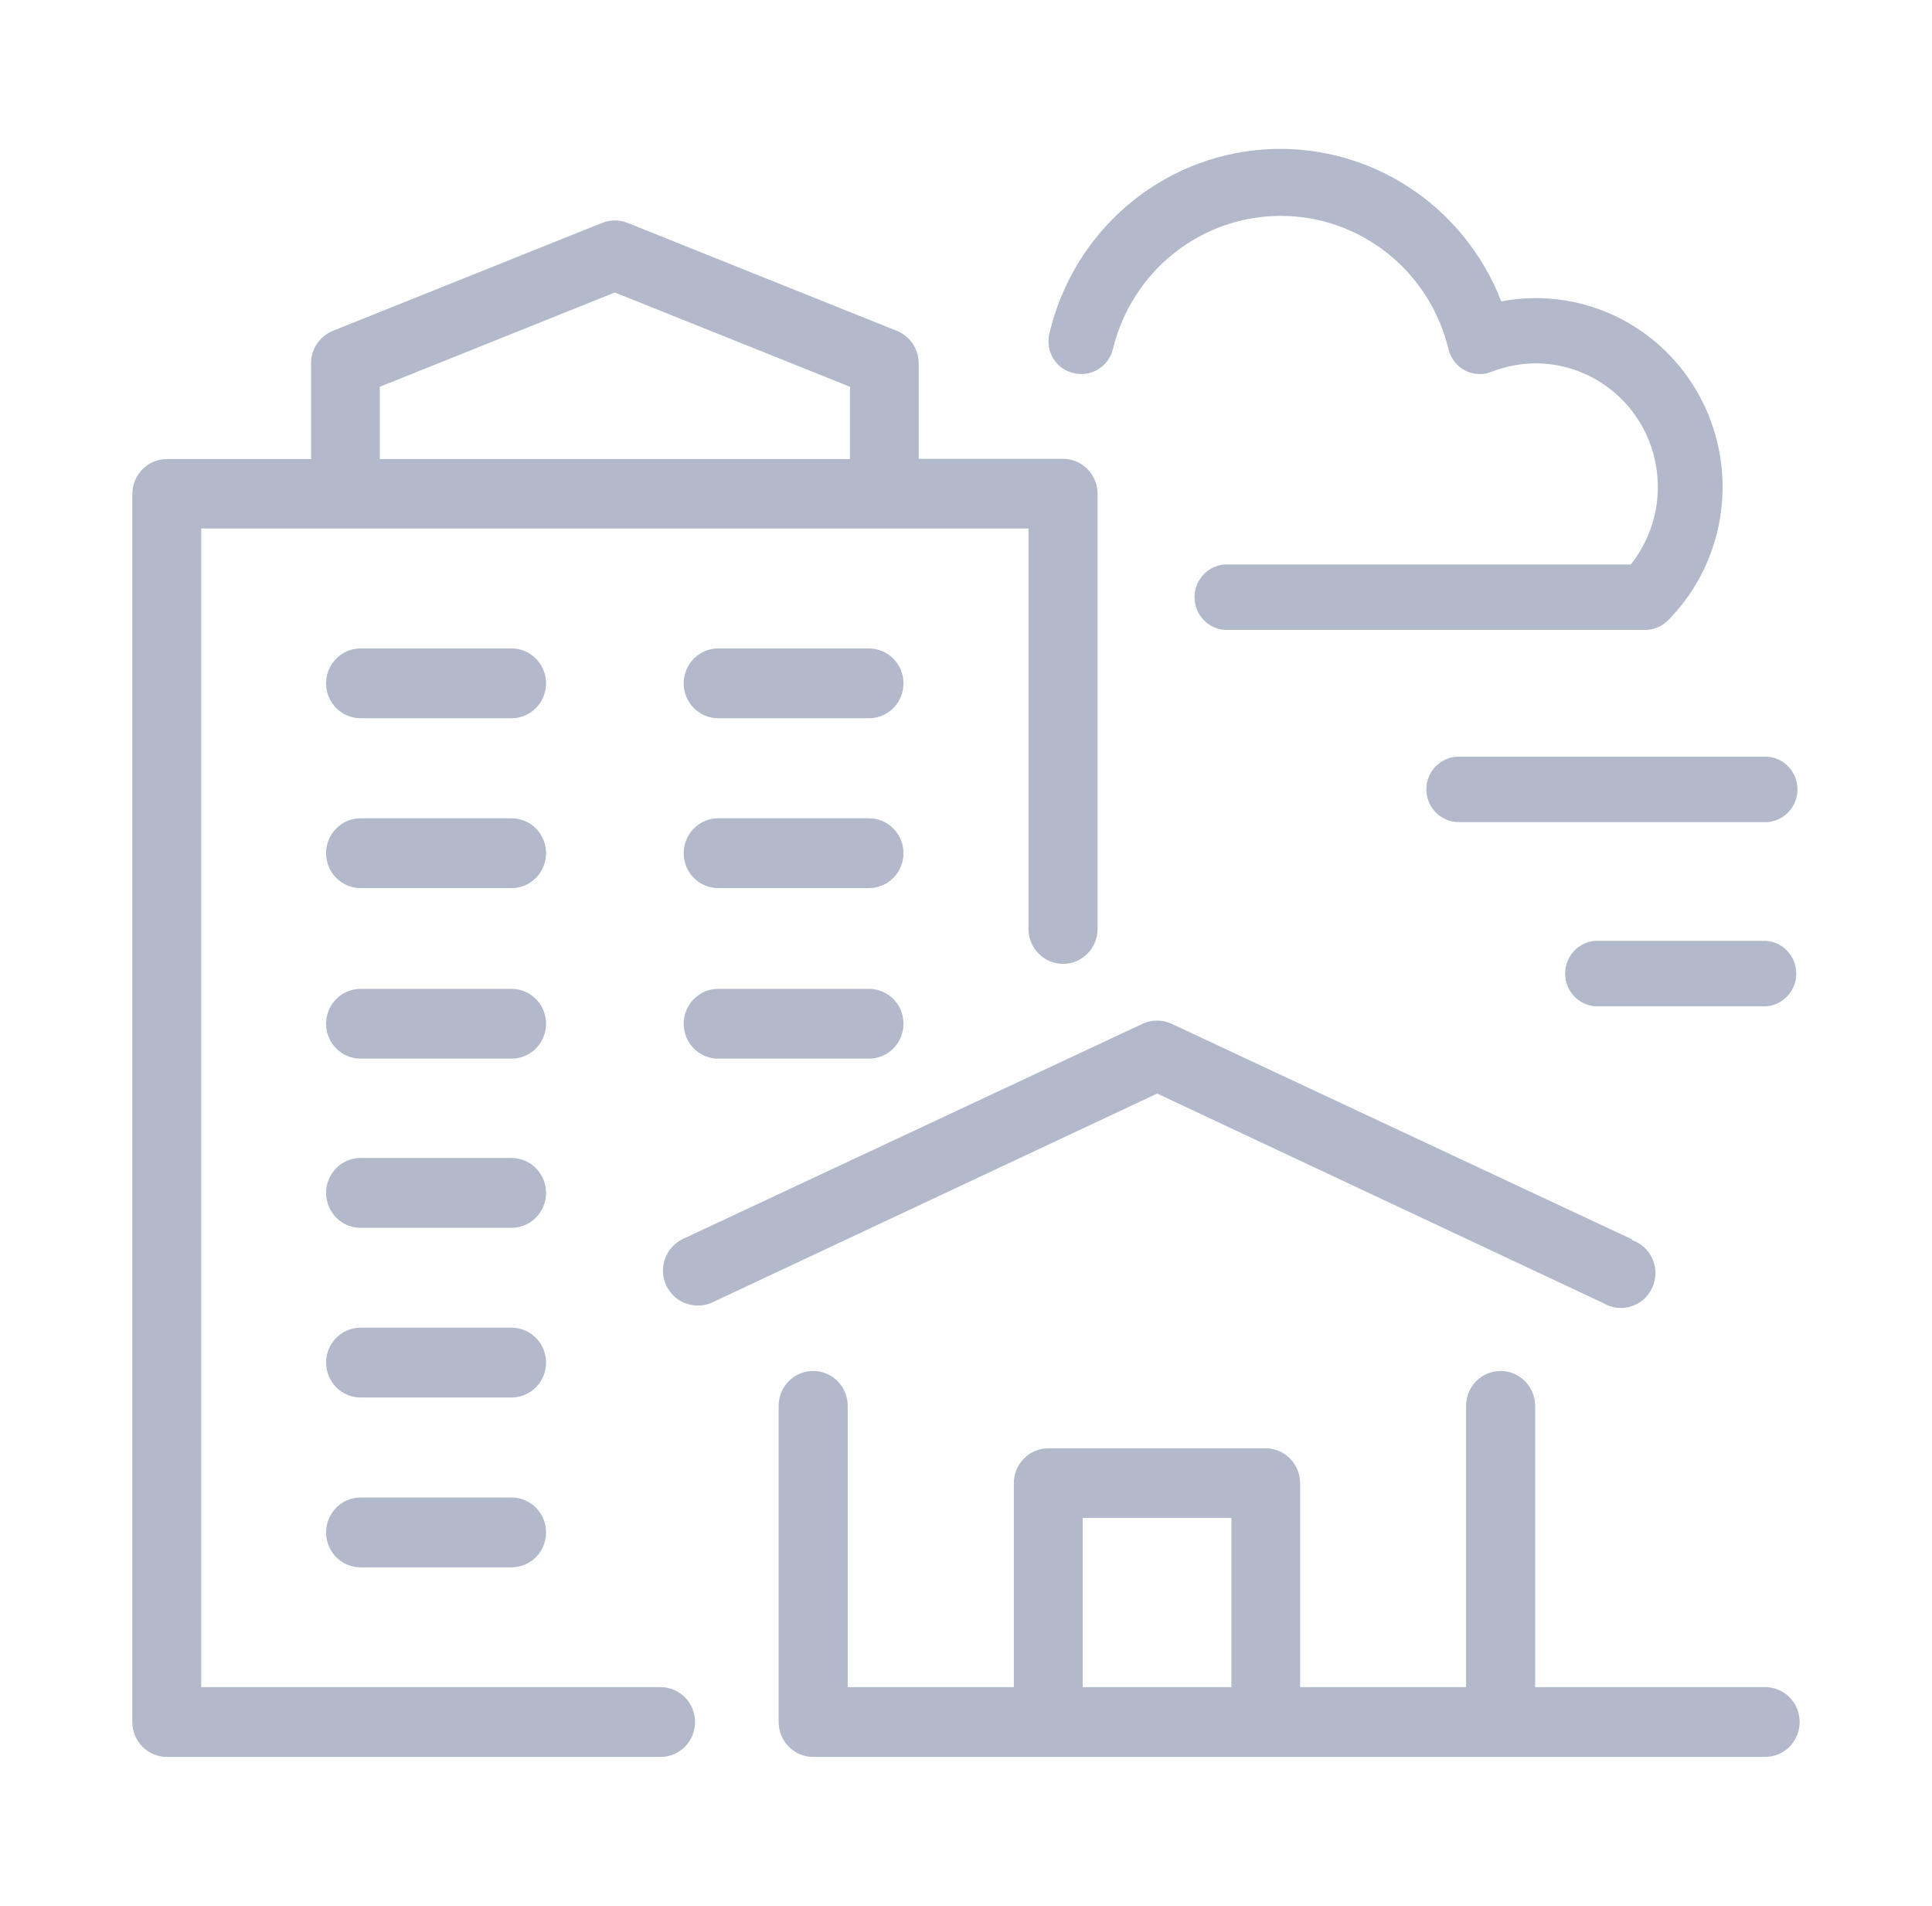
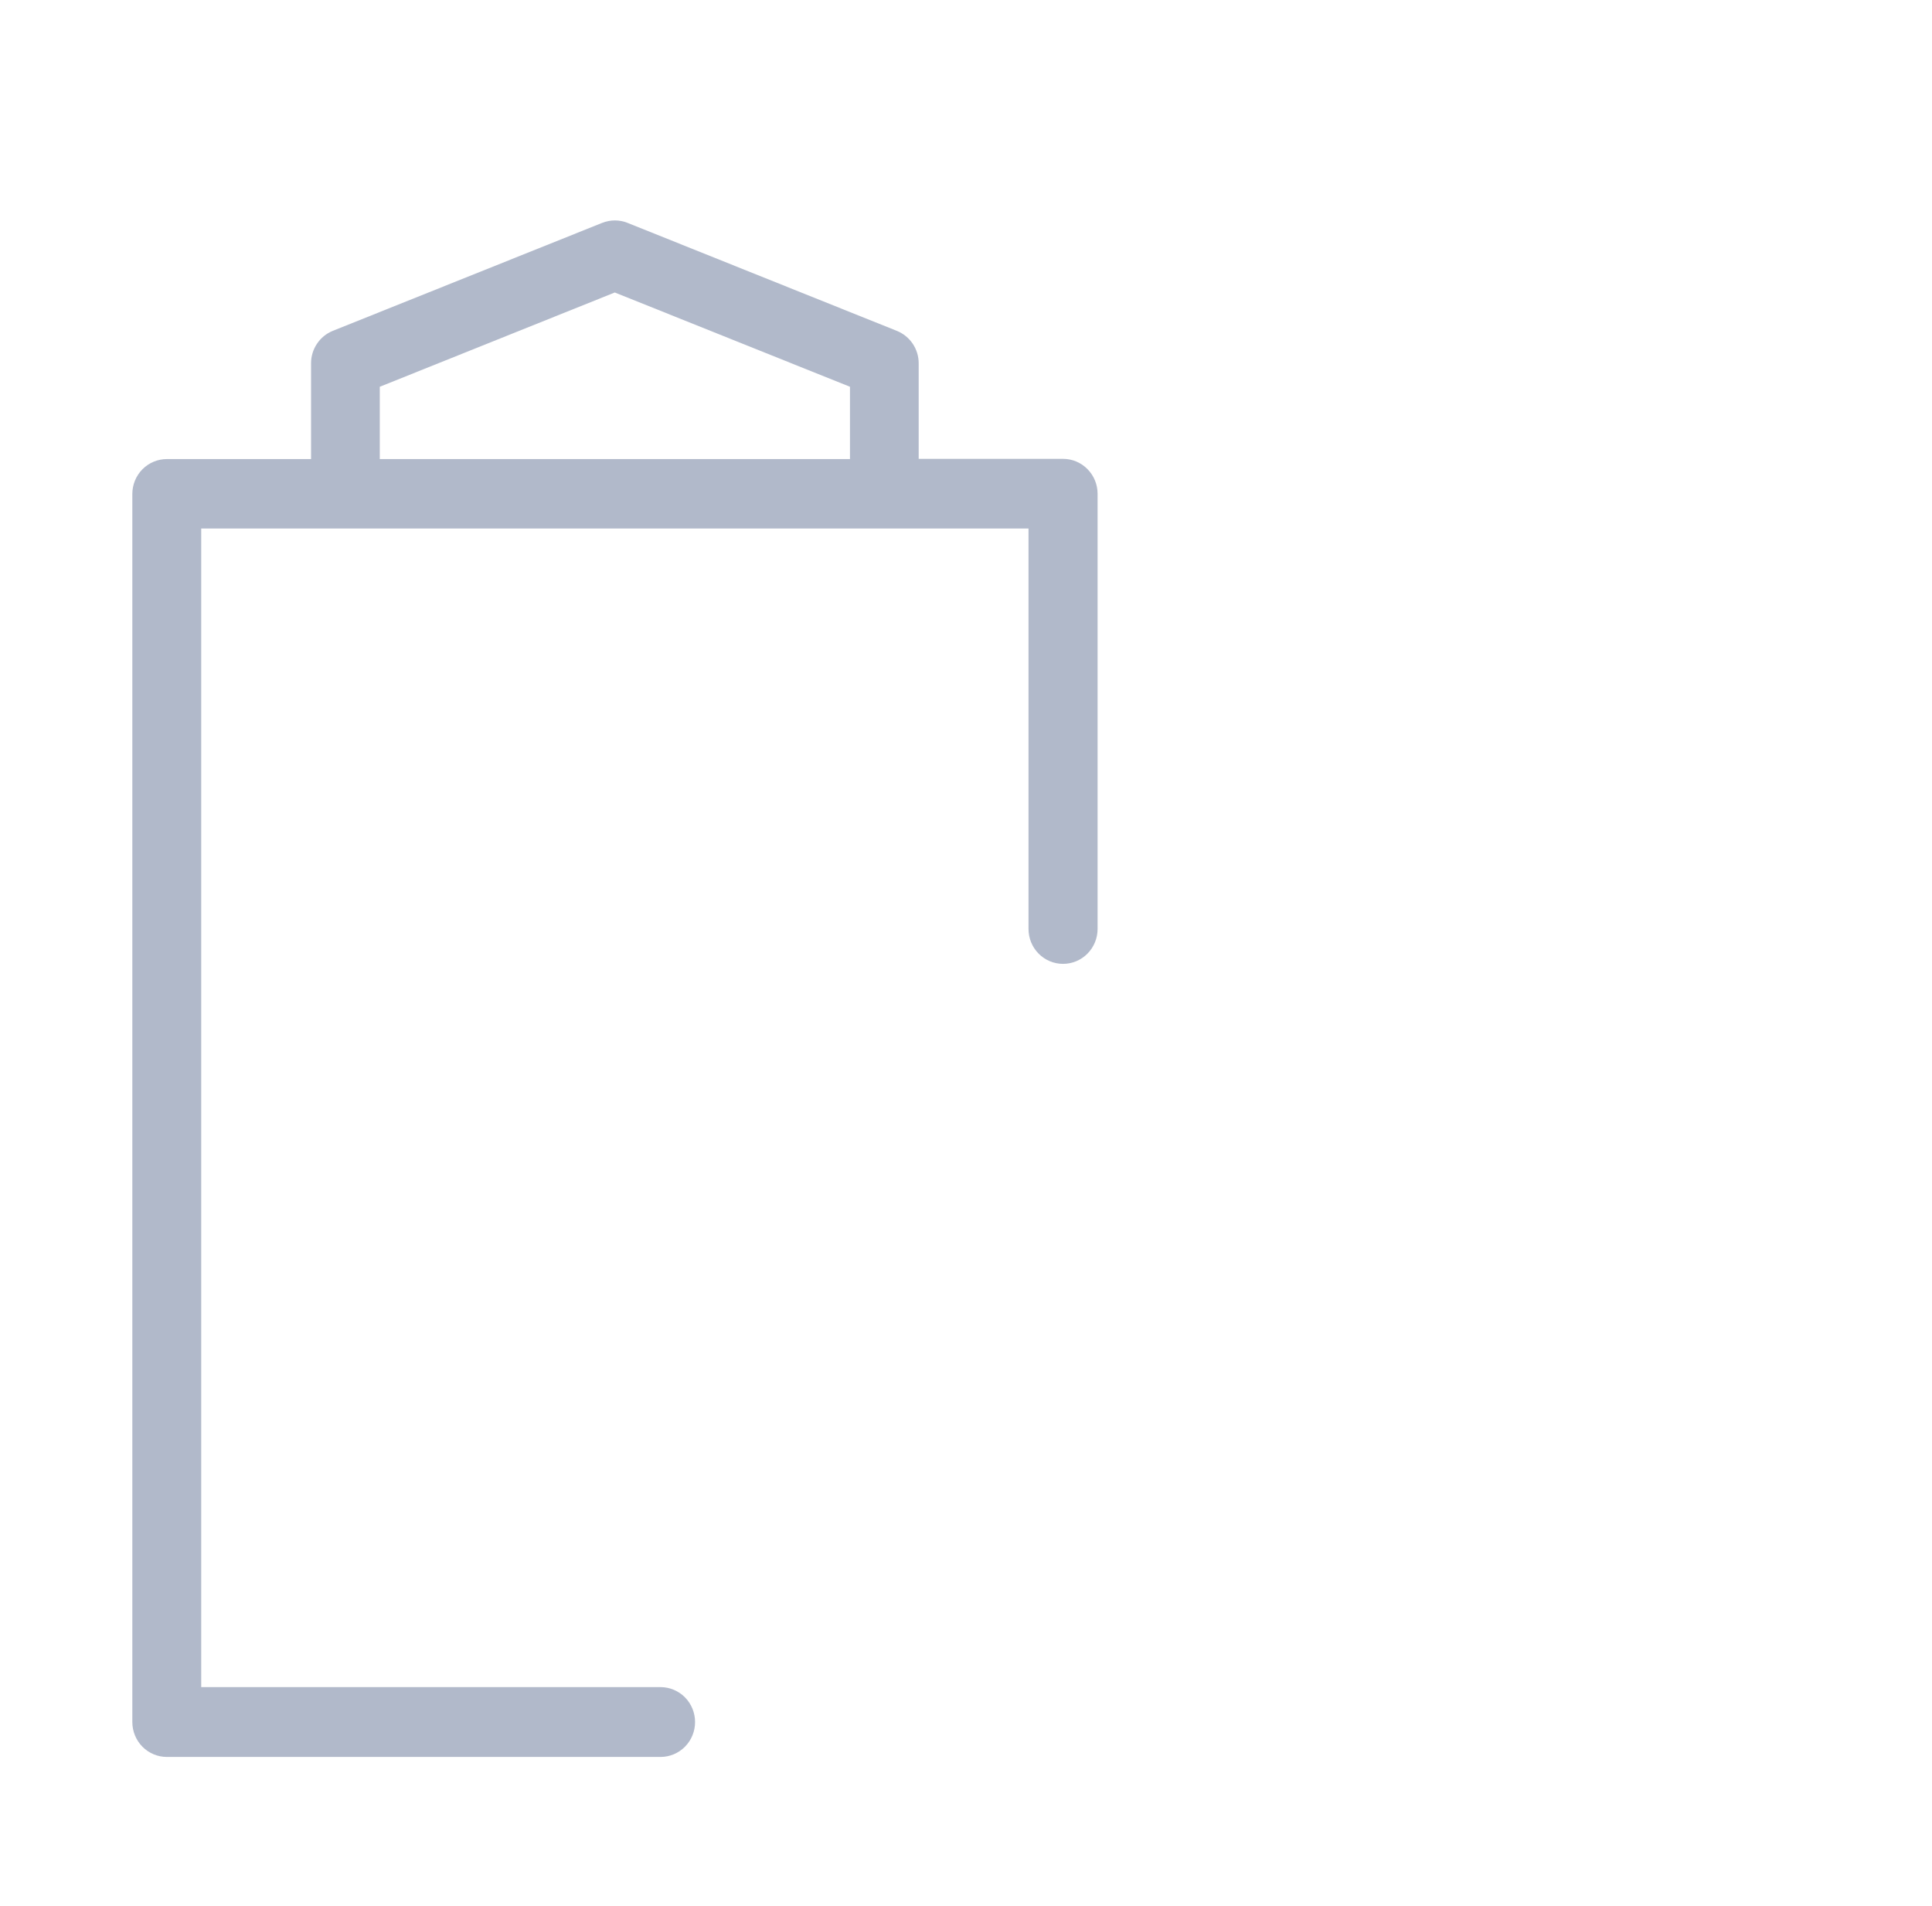
<svg xmlns="http://www.w3.org/2000/svg" width="73" height="72" fill="none" viewBox="0 0 73 72">
-   <path fill="#B1B9CA" d="M40.578 14.097c.315.076.646.023.922-.148.277-.17.475-.444.552-.762.347-1.435 1.16-2.71 2.309-3.623 1.15-.913 2.568-1.408 4.03-1.408 1.461 0 2.88.495 4.03 1.408 1.149.912 1.962 2.188 2.308 3.623.04.172.117.333.224.472.107.14.243.253.397.335.155.081.326.128.5.136.174.01.348-.02.51-.085.534-.207 1.1-.315 1.67-.317.871.002 1.724.252 2.46.723.735.47 1.325 1.14 1.7 1.934.375.795.52 1.68.42 2.554-.102.874-.445 1.7-.99 2.386H46.273c-.31.023-.598.163-.81.393-.21.23-.328.53-.328.844 0 .313.118.615.329.844.21.23.5.37.809.392H62.16c.16 0 .32-.031.47-.094.148-.062.283-.153.398-.268.985-.999 1.655-2.27 1.926-3.654.27-1.383.13-2.817-.405-4.12-.535-1.302-1.44-2.416-2.6-3.199-1.16-.783-2.524-1.201-3.92-1.201-.437-.002-.874.04-1.304.125-.696-1.8-1.943-3.327-3.559-4.36-1.616-1.032-3.516-1.516-5.422-1.38-1.907.137-3.721.886-5.177 2.138-1.456 1.252-2.478 2.941-2.917 4.822-.038.16-.045.325-.019.487.026.162.084.317.17.456.087.14.2.26.333.353.134.094.284.16.443.194z" />
  <path fill="#B1B9CA" fill-rule="evenodd" d="M24.958 63.737H7.603v-43.77h31.259v15.129c0 .35.137.685.382.932.245.248.577.386.923.386.346 0 .678-.139.922-.386.245-.247.383-.583.383-.932V18.654c0-.35-.138-.685-.383-.932-.244-.248-.576-.387-.922-.387h-5.455v-3.614c0-.263-.08-.52-.226-.737-.147-.217-.354-.385-.596-.483L23.712 8.42c-.308-.123-.651-.123-.959 0l-10.185 4.082c-.24.099-.446.267-.591.485-.146.217-.224.473-.224.735v3.621H6.305c-.346 0-.678.139-.923.386-.245.248-.382.583-.382.933v46.395c0 .35.137.685.382.933.245.247.577.386.923.386h18.653c.346 0 .678-.139.923-.386.245-.248.382-.583.382-.933 0-.35-.137-.685-.382-.933-.245-.247-.577-.386-.923-.386zM14.35 14.612l8.88-3.562 8.886 3.562v2.73H14.35v-2.73z" clip-rule="evenodd" />
-   <path fill="#B1B9CA" d="M61.665 46.821l-17.4-8.145c-.172-.079-.358-.12-.546-.12-.108 0-.217.014-.322.04-.076.02-.15.047-.222.08l-17.401 8.145c-.26.131-.47.347-.596.613-.126.265-.16.566-.097.854.063.287.22.545.444.732.225.187.506.293.797.3.185.009.37-.022.541-.092l16.86-7.914 16.852 7.914c.157.095.332.156.514.178.182.022.366.005.54-.05.176-.054.337-.145.475-.266.138-.122.249-.272.325-.44.041-.09.072-.183.093-.278.01-.053.018-.106.023-.159l.004-.055.001-.043c.003-.185-.033-.368-.105-.538-.072-.17-.18-.323-.314-.449-.134-.125-.293-.221-.466-.28v-.027zM13.625 24.497h5.703c.346 0 .678.14.923.387.244.247.382.583.382.932 0 .35-.138.686-.382.933-.245.248-.577.386-.923.386h-5.703c-.346 0-.678-.139-.922-.386-.245-.247-.382-.583-.382-.933 0-.35.137-.685.382-.932.245-.248.576-.387.922-.387zM19.328 30.914h-5.703c-.346 0-.678.14-.922.387-.245.247-.382.582-.382.932 0 .35.137.686.382.933s.576.386.922.386h5.703c.346 0 .678-.139.923-.386.244-.247.382-.583.382-.933 0-.35-.138-.685-.382-.932-.245-.248-.577-.387-.923-.387zM13.625 37.358h5.703c.346 0 .678.138.923.386.244.247.382.583.382.932 0 .35-.138.686-.382.933-.245.247-.577.386-.923.386h-5.703c-.346 0-.678-.139-.922-.386-.245-.247-.382-.583-.382-.933 0-.35.137-.685.382-.932.245-.248.576-.386.922-.386zM19.328 43.748h-5.703c-.346 0-.678.139-.922.386-.245.248-.382.583-.382.933 0 .35.137.685.382.933.245.247.576.386.922.386h5.703c.346 0 .678-.14.923-.386.244-.248.382-.583.382-.933 0-.35-.138-.685-.382-.933-.245-.247-.577-.386-.923-.386zM13.625 50.158h5.703c.346 0 .678.14.923.386.244.248.382.583.382.933 0 .35-.138.686-.382.933-.245.247-.577.386-.923.386h-5.703c-.346 0-.678-.139-.922-.386-.245-.247-.382-.583-.382-.933 0-.35.137-.685.382-.932.245-.248.576-.387.922-.387zM19.328 56.575h-5.703c-.346 0-.678.139-.922.386-.245.248-.382.583-.382.933 0 .35.137.685.382.933.245.247.576.386.922.386h5.703c.346 0 .678-.139.923-.386.244-.248.382-.583.382-.933 0-.35-.138-.685-.382-.933-.245-.247-.577-.386-.923-.386zM27.137 24.497h5.696c.346 0 .678.14.923.387s.382.583.382.932c0 .35-.137.686-.382.933-.245.248-.577.386-.923.386h-5.695c-.347 0-.678-.139-.923-.386s-.382-.583-.382-.933c0-.35.137-.685.382-.932.245-.248.576-.387.922-.387zM32.833 30.914h-5.695c-.347 0-.678.14-.923.387s-.382.582-.382.932c0 .35.137.686.382.933s.576.386.922.386h5.696c.346 0 .678-.139.923-.386s.382-.583.382-.933c0-.35-.137-.685-.382-.932-.245-.248-.577-.387-.923-.387zM27.137 37.358h5.696c.346 0 .678.138.923.386.245.247.382.583.382.932 0 .35-.137.686-.382.933s-.577.386-.923.386h-5.695c-.347 0-.678-.139-.923-.386s-.382-.583-.382-.933c0-.35.137-.685.382-.932.245-.248.576-.386.922-.386zM66.734 38.017h-6.459c-.309-.023-.598-.163-.809-.392-.21-.23-.328-.531-.328-.845 0-.313.117-.614.328-.844.211-.23.5-.37.809-.392h6.46c.308.023.597.163.808.392.211.23.328.531.328.844 0 .314-.117.615-.328.845-.21.229-.5.37-.809.392zM53.894 29.82c0 .327.129.642.357.874.229.232.54.364.863.365H66.78c.309-.022.598-.163.809-.392.21-.23.328-.531.328-.844 0-.313-.117-.615-.328-.844-.211-.23-.5-.37-.809-.393H55.114c-.323 0-.634.13-.862.362-.23.23-.358.544-.358.872z" />
-   <path fill="#B1B9CA" fill-rule="evenodd" d="M58.005 63.737h8.69c.346 0 .678.139.923.386.245.248.382.583.382.933 0 .35-.138.685-.382.933-.245.247-.577.386-.923.386H30.726c-.346 0-.678-.139-.923-.386-.245-.248-.382-.583-.382-.933V53.113c0-.35.137-.686.382-.933s.577-.386.923-.386c.346 0 .678.139.923.386.244.247.382.583.382.933v10.624h6.276v-7.703c0-.35.138-.685.383-.932.244-.248.576-.387.922-.387h8.208c.346 0 .678.14.923.387.244.247.382.582.382.932v7.703h6.27V53.113c0-.35.137-.686.382-.933s.577-.386.923-.386c.346 0 .678.139.922.386.245.247.383.583.383.933v10.624zm-17.094-6.39v6.39h5.617v-6.39h-5.617z" clip-rule="evenodd" />
</svg>